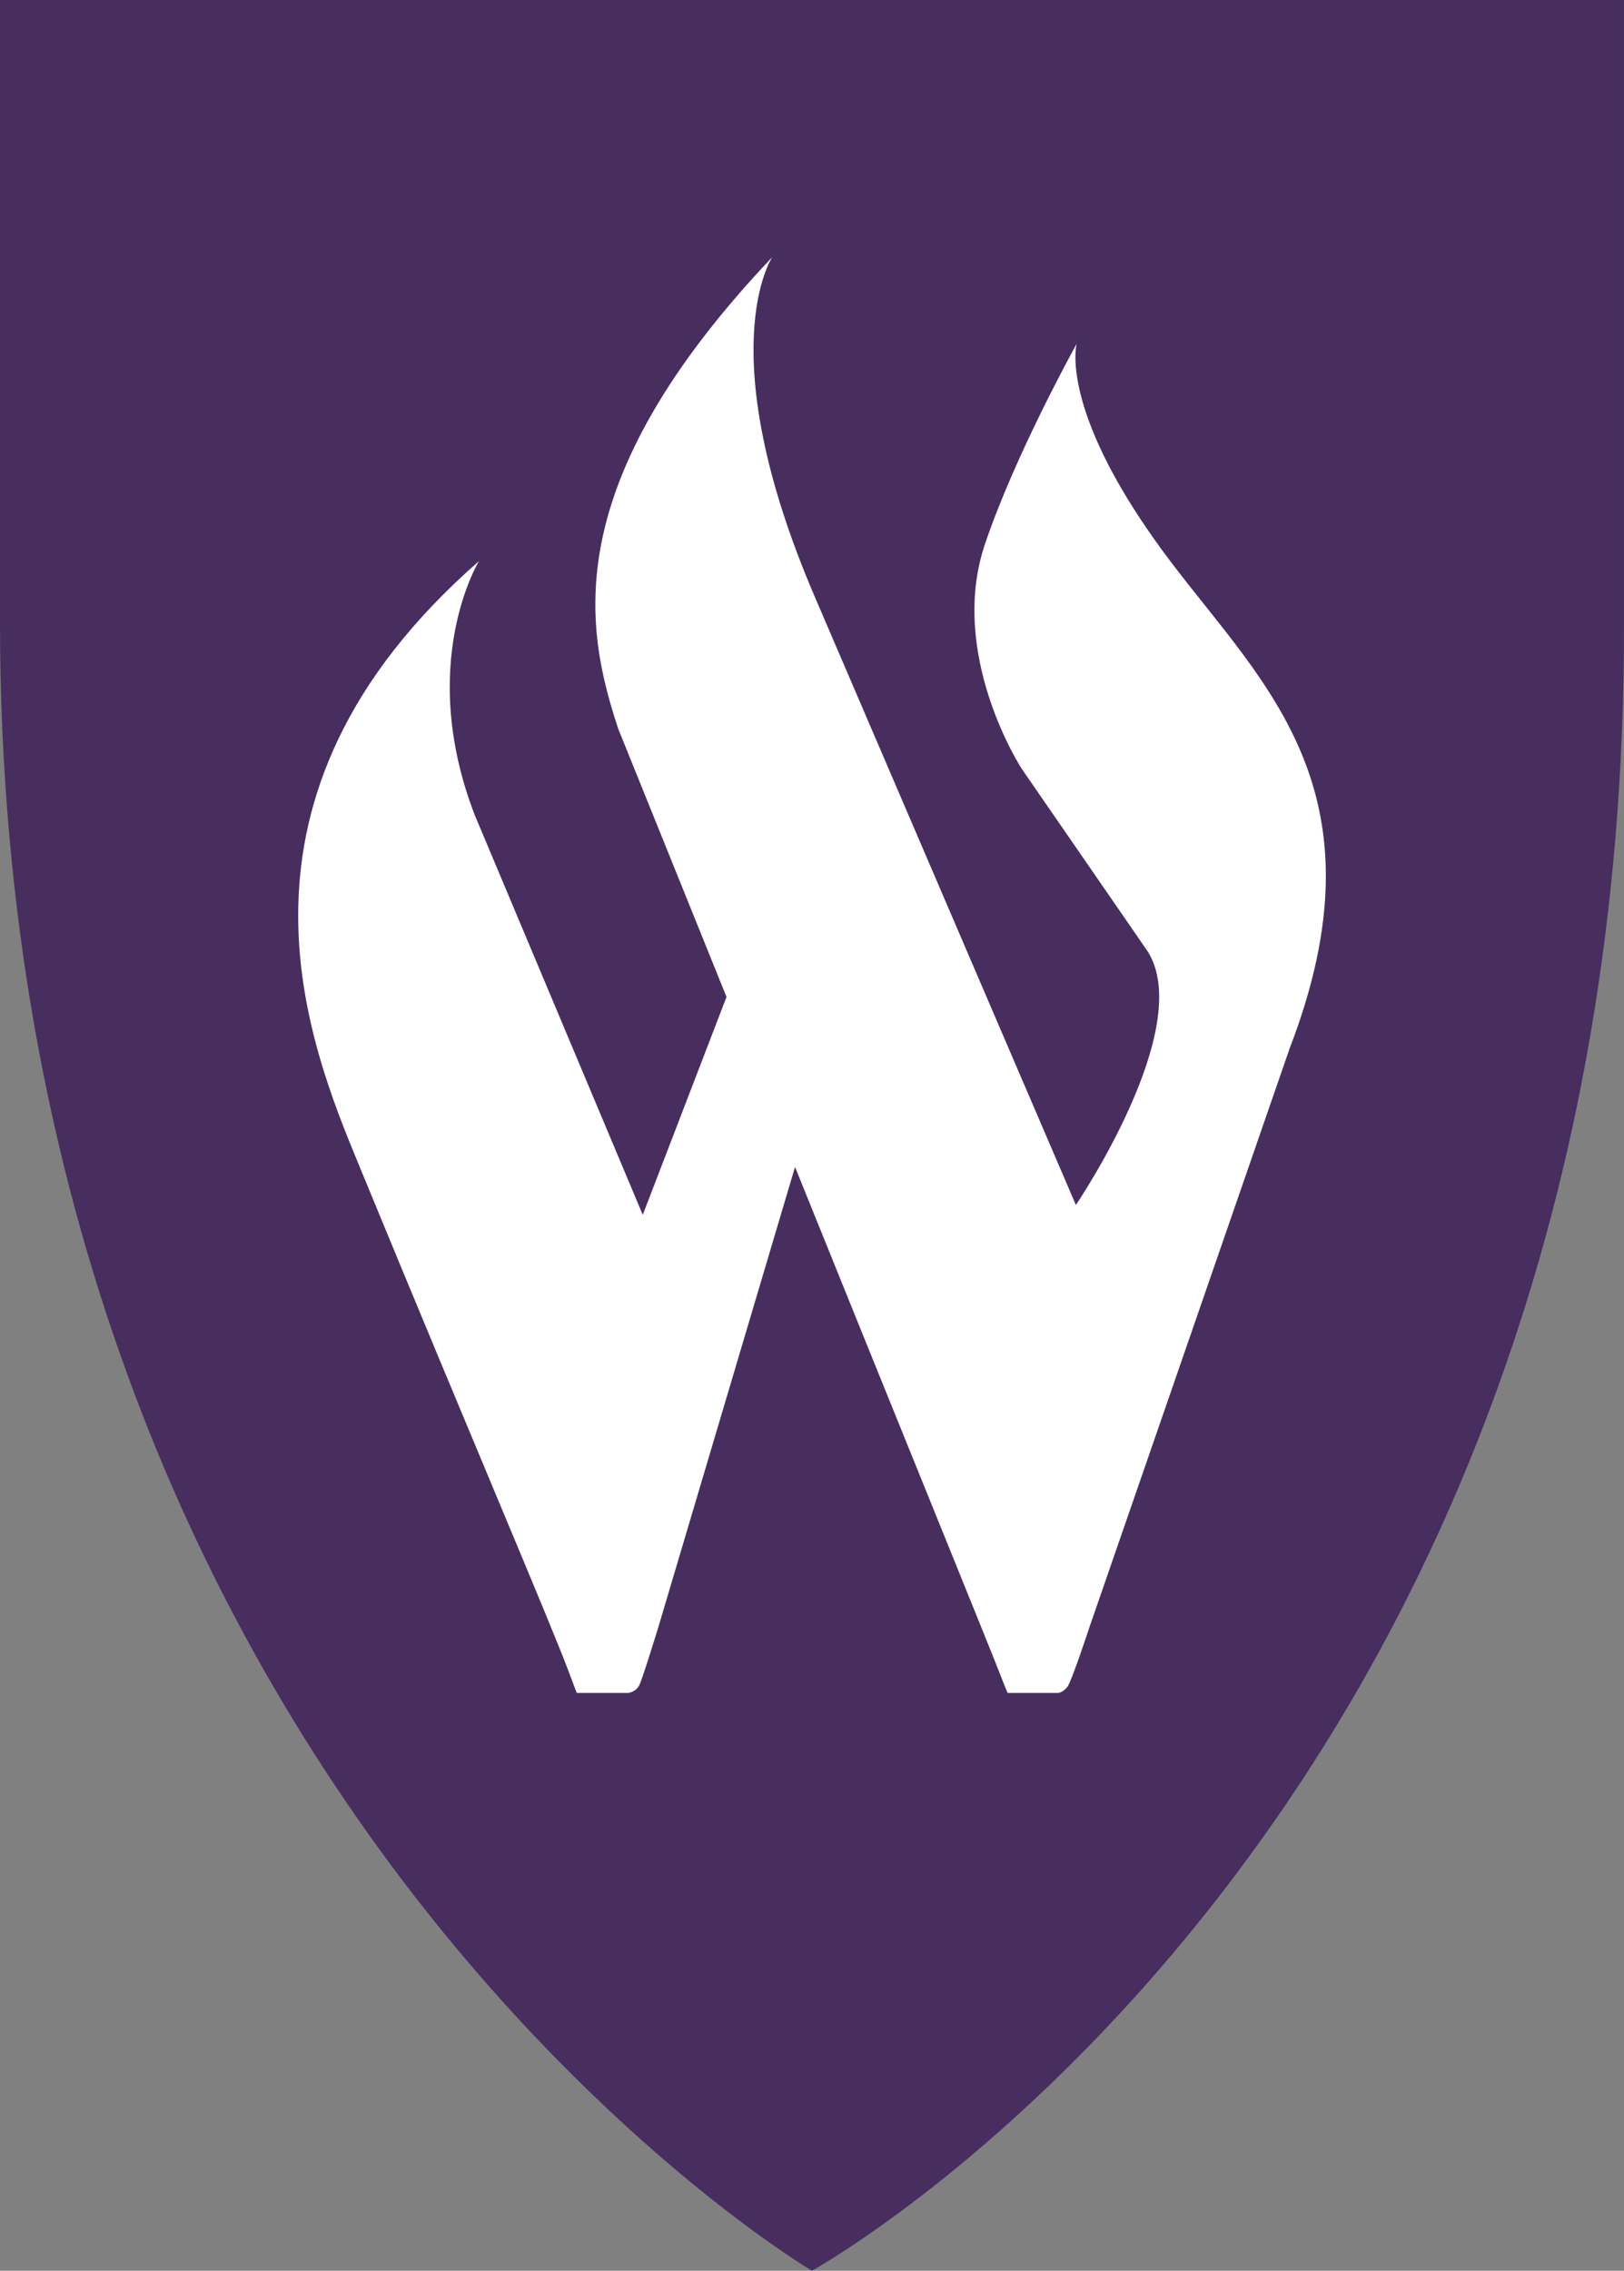
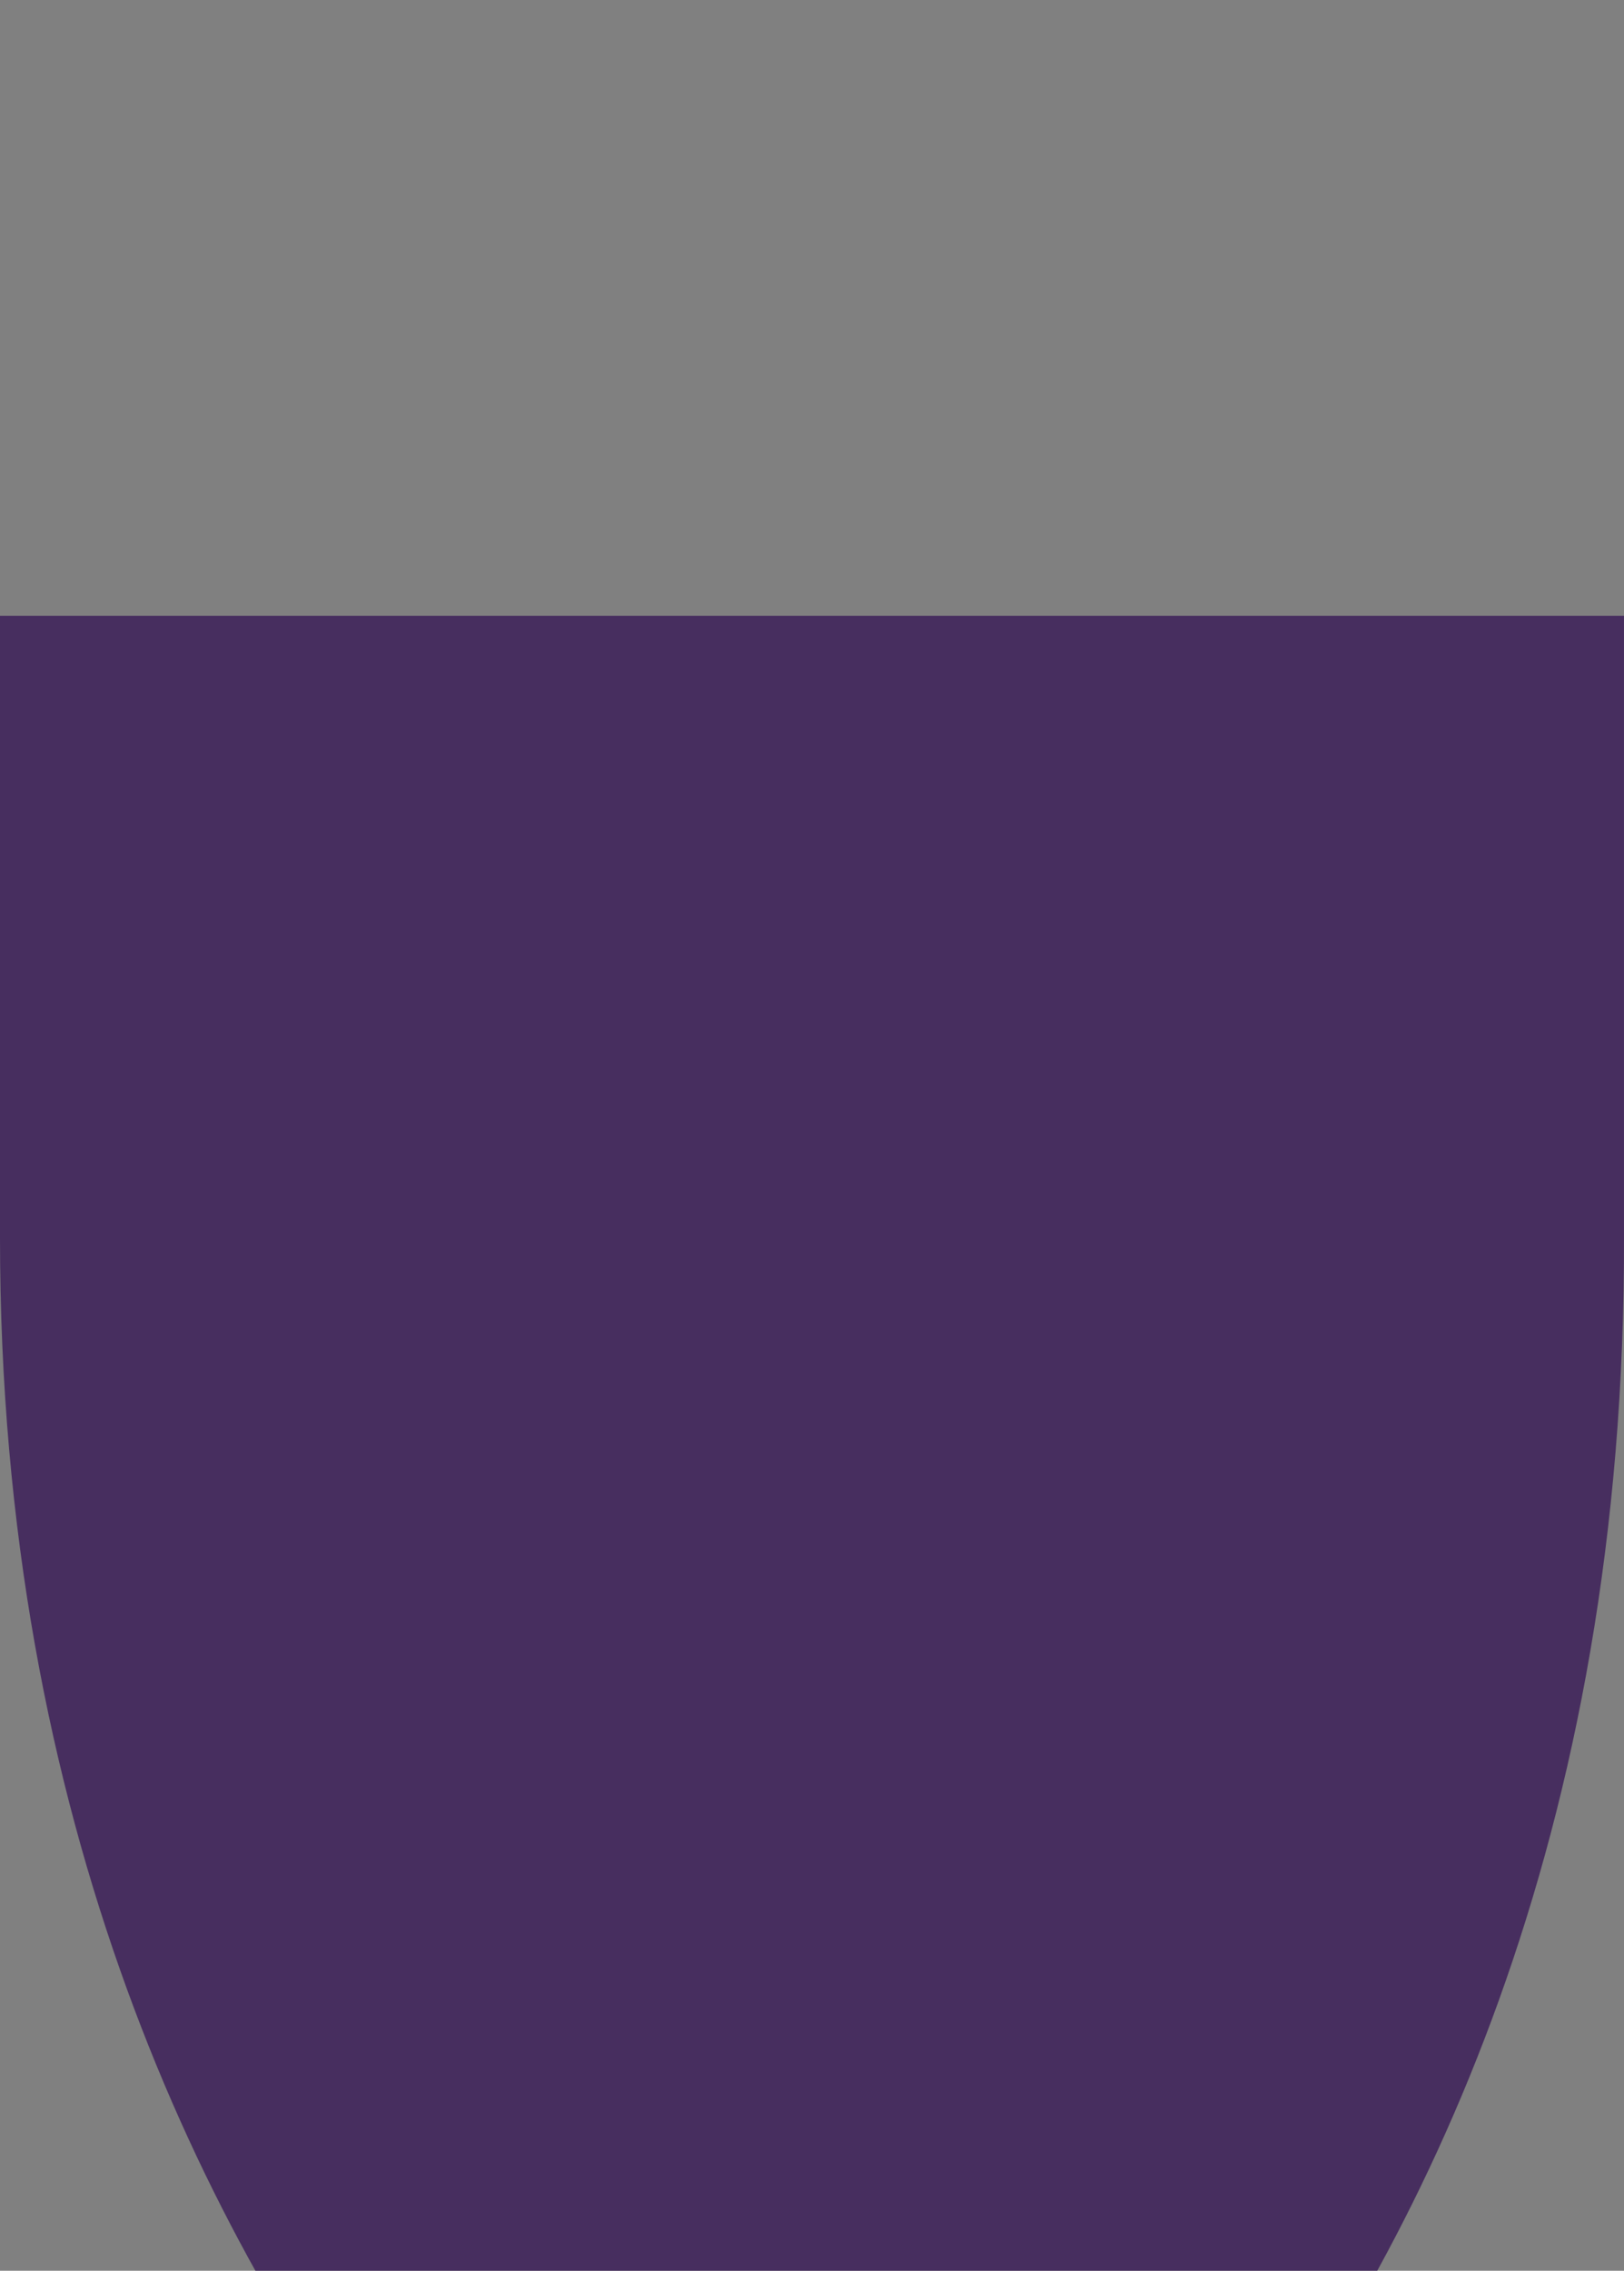
<svg xmlns="http://www.w3.org/2000/svg" id="Layer_2" viewBox="0 0 96.133 134.378">
  <rect x="0" y="0" width="96.133" height="134.378" fill="#808080" stroke="none" />
  <g id="Components">
    <g id="_61bfd388-c9a1-498e-9ded-52c661372bd5_1">
-       <path d="M96.132,36.44V0H0v36.822c0,69.201,48.063,97.556,48.063,97.556h0s48.332-26.606,48.069-97.751v-.187Z" style="fill:#472e5f; stroke-width:0px;" />
-       <path d="M69.392,33.362c-6.811-8.945-5.659-13.015-5.659-13.015,0,0-3.608,6.472-5.425,11.844-2.22,6.546,2.165,13.293,2.165,13.293l7.458,10.809c2.884,4.518-4.244,15.016-4.244,15.016l-15.45-35.979c-6.272-14.603-2.519-20.119-2.519-20.119-12.779,13.476-11.084,21.971-9.125,27.909,0,0,2.817,6.973,6.413,15.878l-4.957,12.893-9.955-23.677c-3.455-8.982.262-15.011.262-15.011-16.052,14.038-10.118,28.462-7.073,35.83,6.838,16.602,11.364,27.142,12.428,30.016.227.622.433,1.136.433,1.136h3.051c.257-.041.462-.167.619-.402.158-.222,1.151-3.474,1.151-3.474l8.097-27.249c5.266,13.052,11.833,29.183,12.247,30.294.205.535.339.832.339.832-.005,0,2.999,0,2.999,0,.17-.037.339-.116.545-.372.244-.319,1.302-3.532,1.302-3.532l11.85-34.248c5.806-15.1-1.451-21.436-6.951-28.672Z" style="fill:#fff; stroke-width:0px;" />
+       <path d="M96.132,36.44H0v36.822c0,69.201,48.063,97.556,48.063,97.556h0s48.332-26.606,48.069-97.751v-.187Z" style="fill:#472e5f; stroke-width:0px;" />
    </g>
  </g>
</svg>